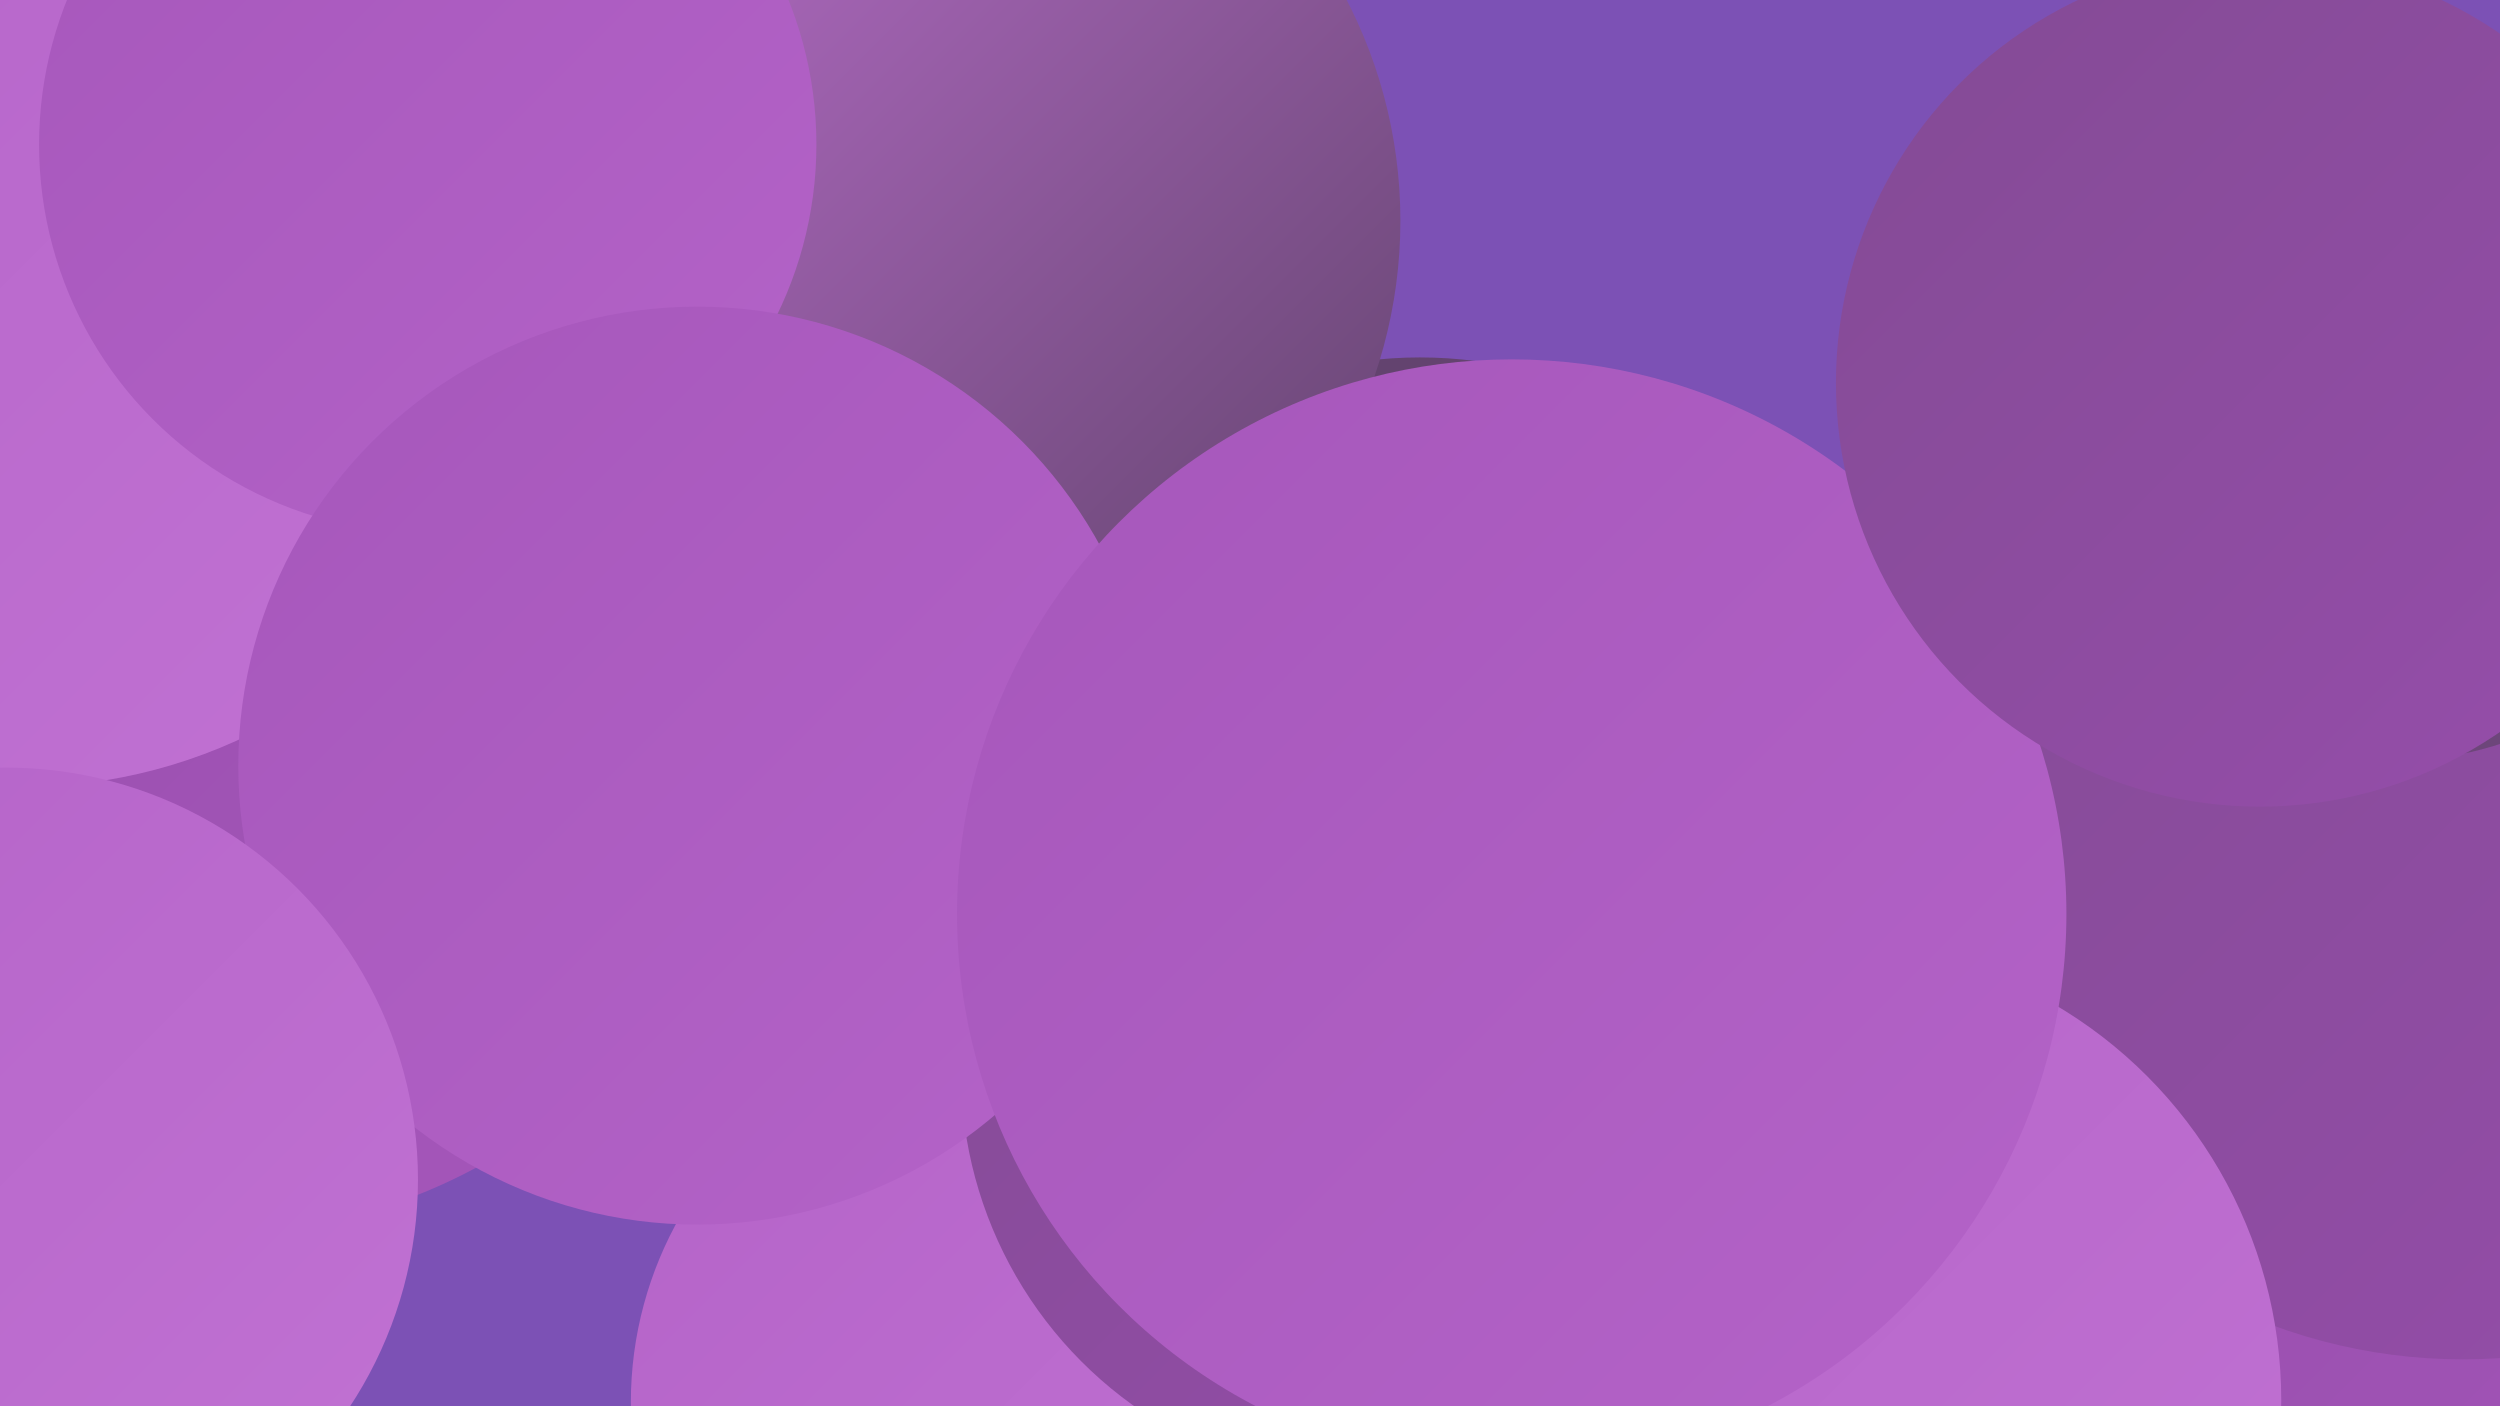
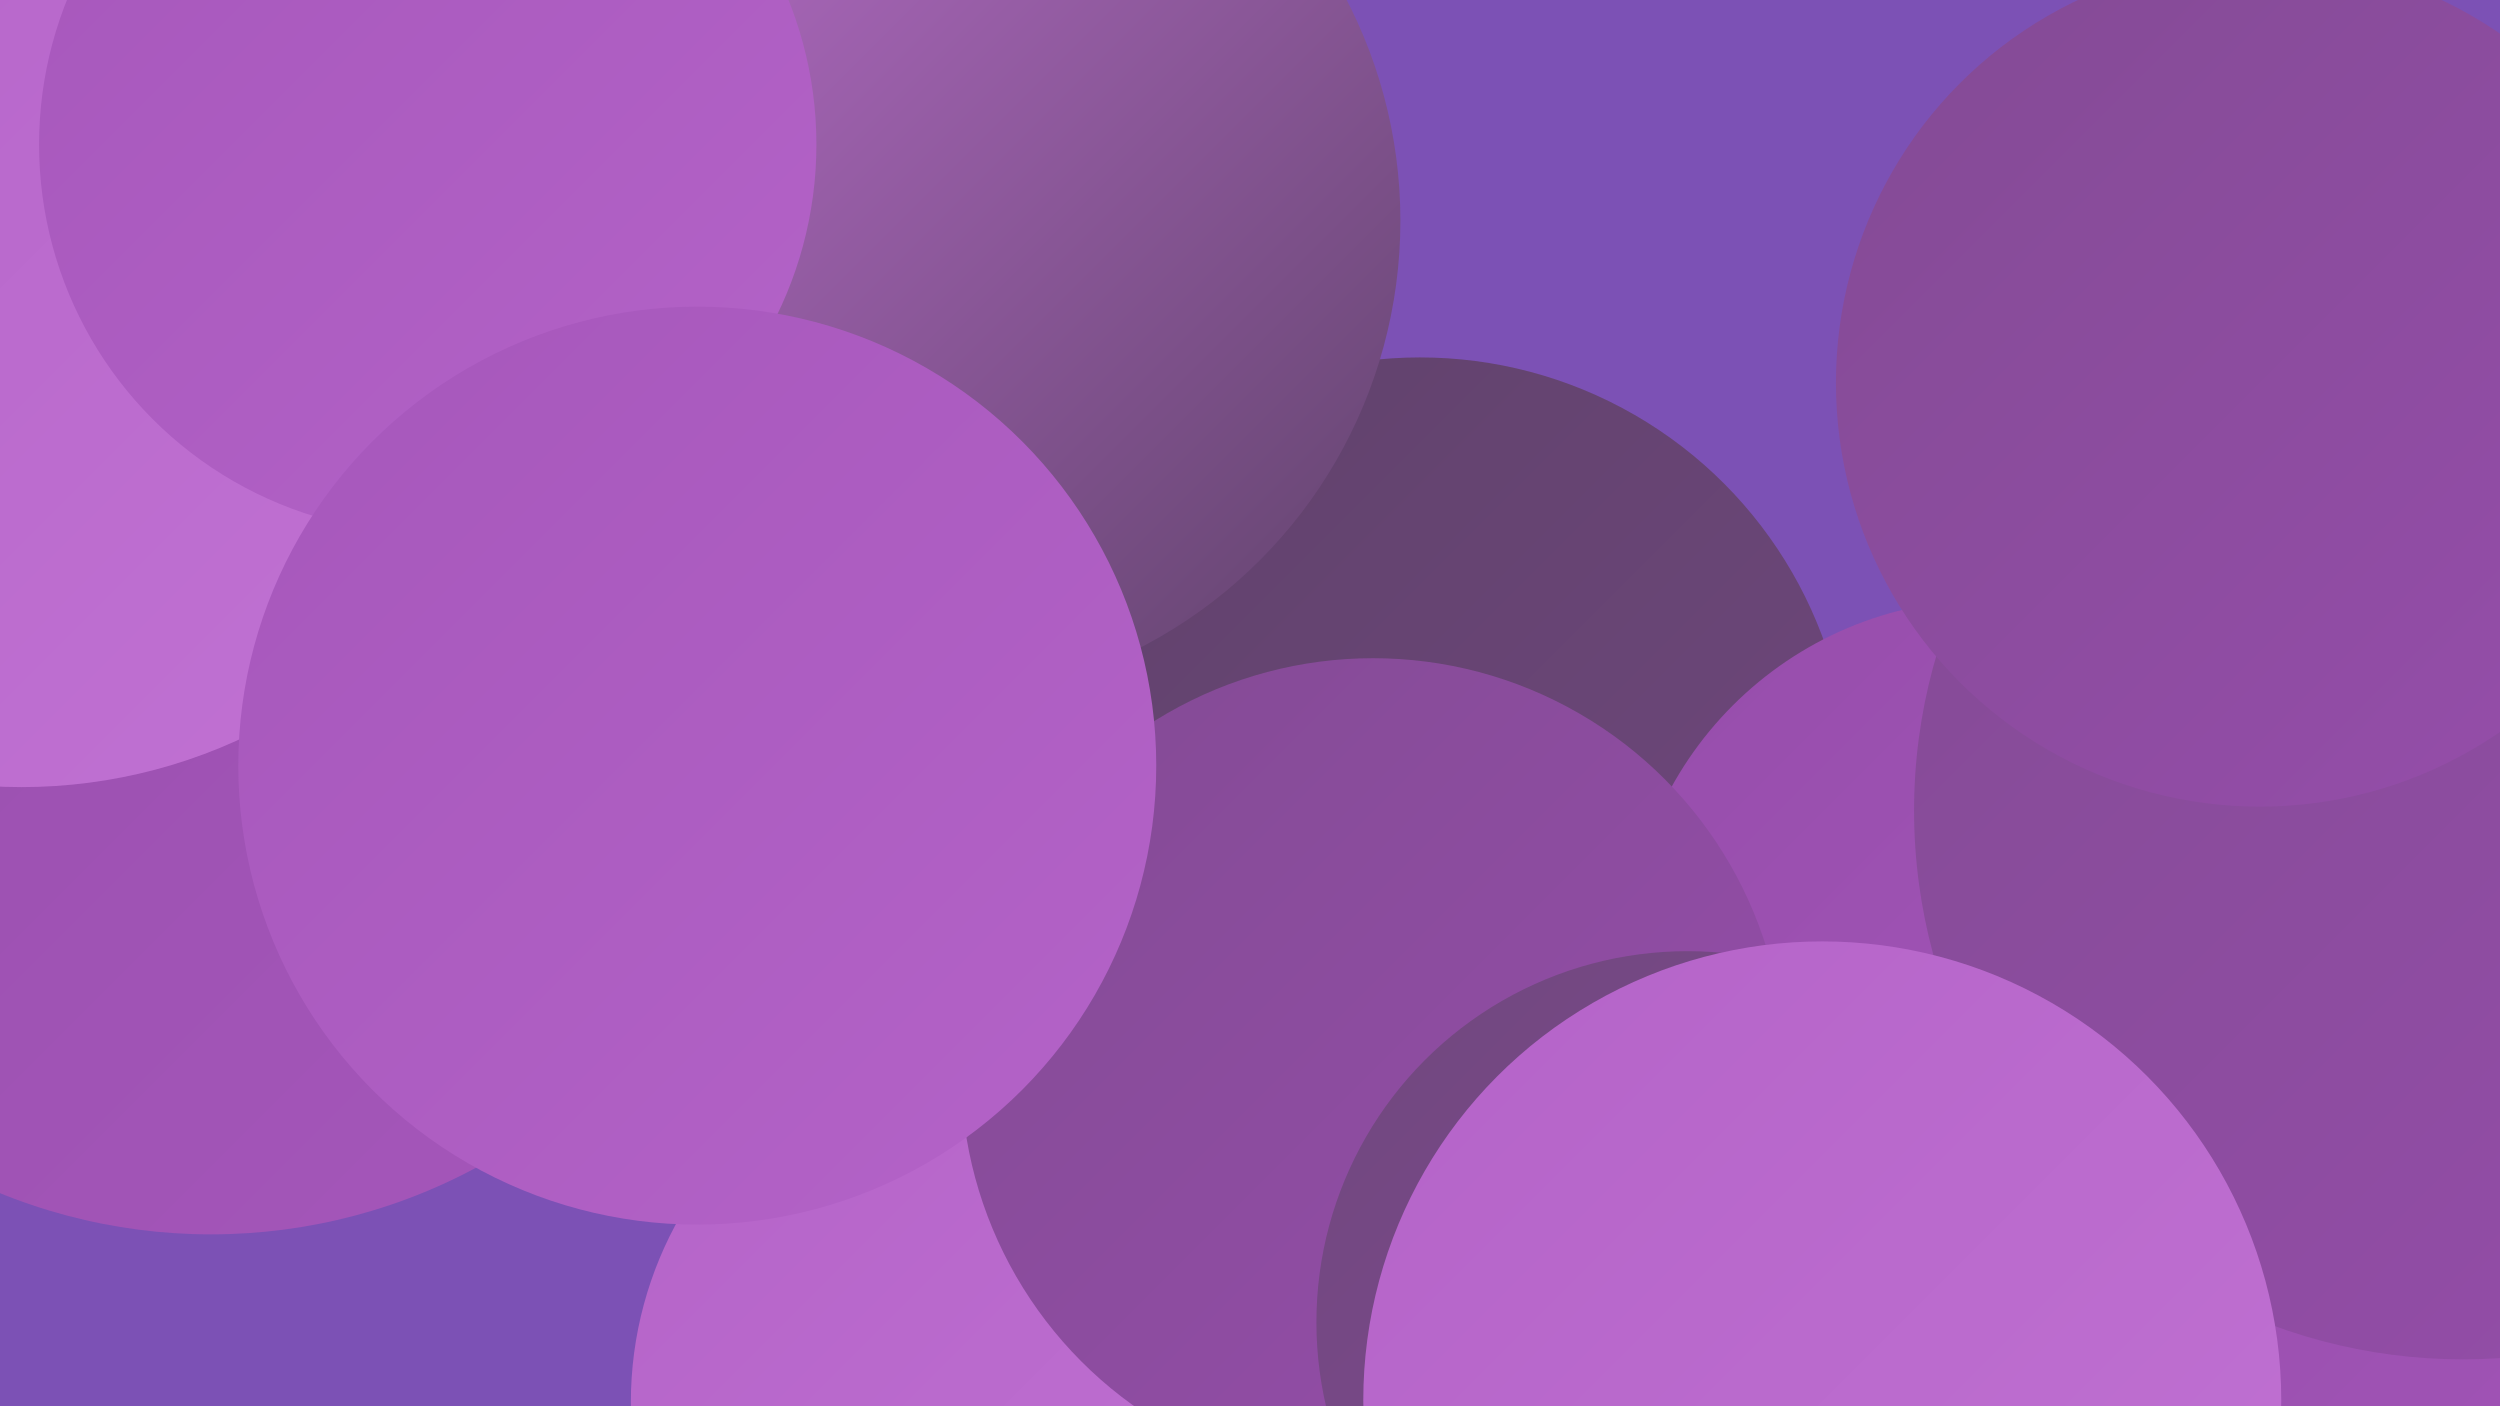
<svg xmlns="http://www.w3.org/2000/svg" width="1280" height="720">
  <defs>
    <linearGradient id="grad0" x1="0%" y1="0%" x2="100%" y2="100%">
      <stop offset="0%" style="stop-color:#5f426a;stop-opacity:1" />
      <stop offset="100%" style="stop-color:#70477e;stop-opacity:1" />
    </linearGradient>
    <linearGradient id="grad1" x1="0%" y1="0%" x2="100%" y2="100%">
      <stop offset="0%" style="stop-color:#70477e;stop-opacity:1" />
      <stop offset="100%" style="stop-color:#834b94;stop-opacity:1" />
    </linearGradient>
    <linearGradient id="grad2" x1="0%" y1="0%" x2="100%" y2="100%">
      <stop offset="0%" style="stop-color:#834b94;stop-opacity:1" />
      <stop offset="100%" style="stop-color:#964dab;stop-opacity:1" />
    </linearGradient>
    <linearGradient id="grad3" x1="0%" y1="0%" x2="100%" y2="100%">
      <stop offset="0%" style="stop-color:#964dab;stop-opacity:1" />
      <stop offset="100%" style="stop-color:#a657bb;stop-opacity:1" />
    </linearGradient>
    <linearGradient id="grad4" x1="0%" y1="0%" x2="100%" y2="100%">
      <stop offset="0%" style="stop-color:#a657bb;stop-opacity:1" />
      <stop offset="100%" style="stop-color:#b463c8;stop-opacity:1" />
    </linearGradient>
    <linearGradient id="grad5" x1="0%" y1="0%" x2="100%" y2="100%">
      <stop offset="0%" style="stop-color:#b463c8;stop-opacity:1" />
      <stop offset="100%" style="stop-color:#c172d3;stop-opacity:1" />
    </linearGradient>
    <linearGradient id="grad6" x1="0%" y1="0%" x2="100%" y2="100%">
      <stop offset="0%" style="stop-color:#c172d3;stop-opacity:1" />
      <stop offset="100%" style="stop-color:#5f426a;stop-opacity:1" />
    </linearGradient>
  </defs>
  <rect width="1280" height="720" fill="#7c51b5" />
  <circle cx="108" cy="345" r="287" fill="url(#grad3)" />
  <circle cx="377" cy="372" r="225" fill="url(#grad5)" />
  <circle cx="727" cy="403" r="220" fill="url(#grad0)" />
-   <circle cx="942" cy="691" r="220" fill="url(#grad1)" />
  <circle cx="1157" cy="209" r="189" fill="url(#grad4)" />
  <circle cx="1018" cy="492" r="185" fill="url(#grad3)" />
  <circle cx="515" cy="718" r="192" fill="url(#grad5)" />
  <circle cx="11" cy="136" r="267" fill="url(#grad5)" />
  <circle cx="471" cy="113" r="246" fill="url(#grad6)" />
  <circle cx="703" cy="548" r="211" fill="url(#grad2)" />
  <circle cx="1269" cy="676" r="279" fill="url(#grad3)" />
  <circle cx="1261" cy="415" r="281" fill="url(#grad2)" />
  <circle cx="219" cy="74" r="199" fill="url(#grad4)" />
-   <circle cx="1222" cy="200" r="190" fill="url(#grad0)" />
  <circle cx="357" cy="392" r="235" fill="url(#grad4)" />
  <circle cx="864" cy="677" r="190" fill="url(#grad1)" />
-   <circle cx="3" cy="604" r="211" fill="url(#grad5)" />
  <circle cx="933" cy="717" r="235" fill="url(#grad5)" />
-   <circle cx="774" cy="468" r="284" fill="url(#grad4)" />
  <circle cx="1157" cy="196" r="217" fill="url(#grad2)" />
</svg>